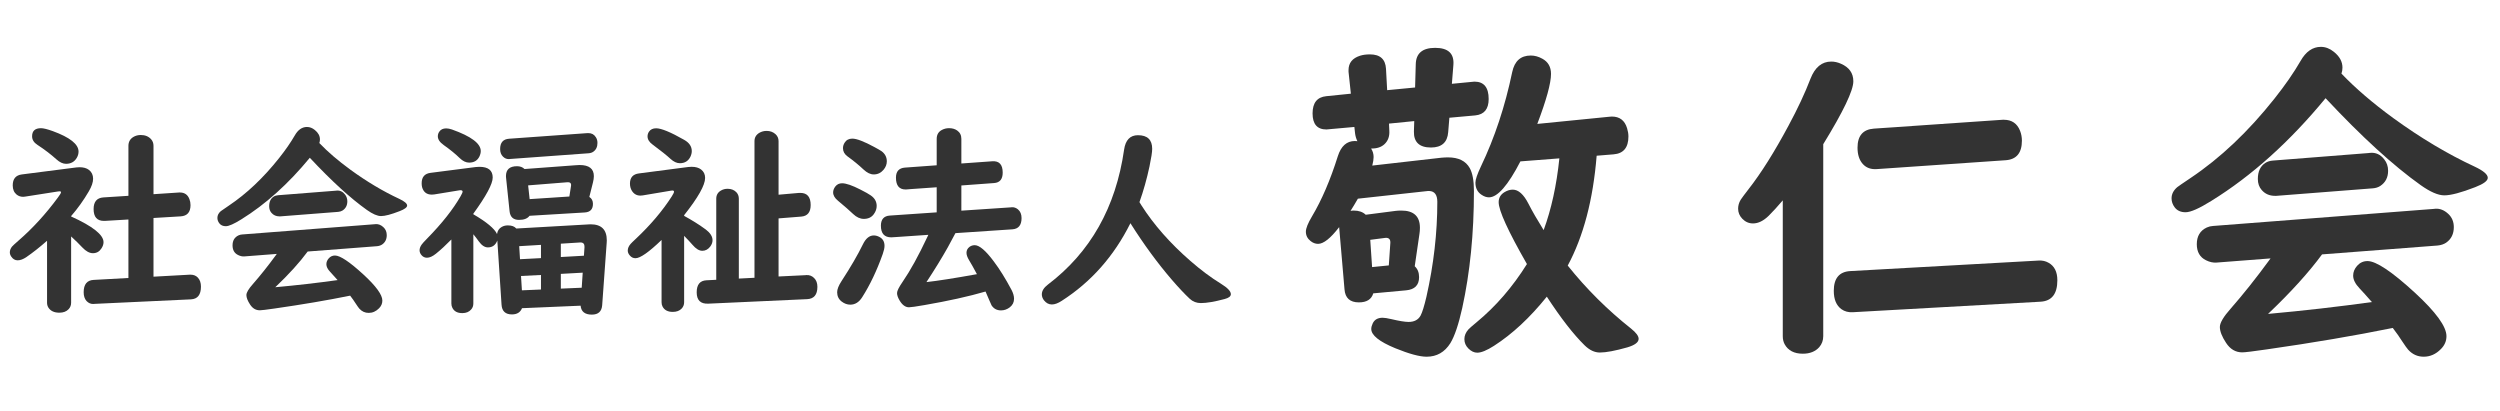
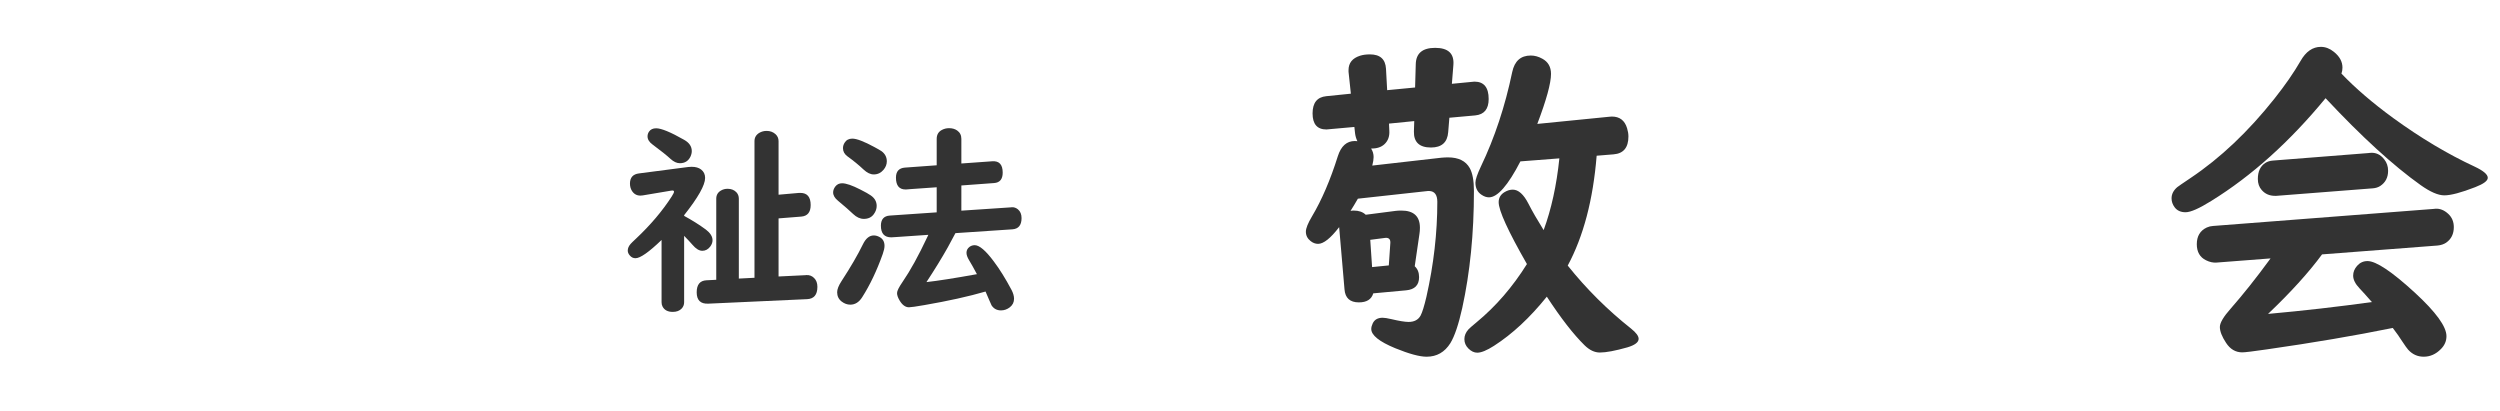
<svg xmlns="http://www.w3.org/2000/svg" version="1.1" id="レイヤー_1" x="0px" y="0px" width="292px" height="48px" viewBox="0 0 292 48" enable-background="new 0 0 292 48" xml:space="preserve">
  <g>
    <g>
-       <path fill="#333333" d="M8.307,25.285c2.523,1.141,3.785,2.141,3.785,3c0,0.25-0.086,0.5-0.258,0.75    c-0.234,0.359-0.563,0.539-0.984,0.539c-0.398,0-0.809-0.223-1.23-0.668c-0.398-0.422-0.836-0.852-1.313-1.289v7.734    c0,0.305-0.098,0.559-0.293,0.762c-0.258,0.273-0.617,0.41-1.078,0.41c-0.594,0-1.02-0.195-1.277-0.586    c-0.109-0.172-0.164-0.367-0.164-0.586v-7.23c-0.852,0.75-1.652,1.383-2.402,1.898c-0.375,0.258-0.719,0.387-1.031,0.387    s-0.566-0.152-0.762-0.457c-0.102-0.156-0.152-0.316-0.152-0.48c0-0.219,0.082-0.438,0.246-0.656    c0.086-0.102,0.348-0.344,0.785-0.727c1.641-1.422,3.172-3.098,4.594-5.027c0.234-0.313,0.352-0.512,0.352-0.598    s-0.063-0.125-0.188-0.117c-0.039,0-0.102,0.008-0.188,0.023l-3.82,0.598c-0.086,0.016-0.16,0.023-0.223,0.023    c-0.289,0-0.543-0.086-0.762-0.258c-0.305-0.25-0.457-0.609-0.457-1.078c0-0.758,0.352-1.184,1.055-1.277l6.387-0.82    c0.141-0.016,0.262-0.023,0.363-0.023c0.461,0,0.828,0.105,1.102,0.316c0.32,0.25,0.48,0.594,0.48,1.031    c0,0.414-0.168,0.906-0.504,1.477c-0.602,1.031-1.289,1.992-2.063,2.883V25.285z M4.791,14.973c0.281,0,0.738,0.113,1.371,0.34    c2.008,0.734,3.012,1.531,3.012,2.391c0,0.258-0.07,0.504-0.211,0.738c-0.273,0.461-0.691,0.691-1.254,0.691    c-0.359,0-0.73-0.172-1.113-0.516c-0.648-0.586-1.391-1.152-2.227-1.699c-0.414-0.266-0.621-0.598-0.621-0.996    C3.748,15.289,4.096,14.973,4.791,14.973z M17.928,25.461v6.855l4.242-0.234h0.094c0.352,0,0.637,0.117,0.855,0.352    c0.234,0.258,0.352,0.605,0.352,1.043c0,0.953-0.391,1.449-1.172,1.488l-11.262,0.527l-0.105,0.012    c-0.313,0.016-0.586-0.098-0.82-0.34c-0.227-0.25-0.34-0.594-0.34-1.031c0-0.922,0.391-1.402,1.172-1.441l4.055-0.223v-6.832    l-2.766,0.164c-0.016,0-0.047,0-0.094,0c-0.805,0-1.207-0.461-1.207-1.383c0-0.852,0.379-1.305,1.137-1.359l2.93-0.188v-5.836    c0-0.461,0.195-0.809,0.586-1.043c0.25-0.148,0.535-0.223,0.855-0.223c0.508,0,0.91,0.164,1.207,0.492    c0.188,0.211,0.281,0.469,0.281,0.773v5.648l3-0.199c0.031,0,0.059,0,0.082,0c0.547,0,0.918,0.258,1.113,0.773    c0.086,0.219,0.129,0.453,0.129,0.703c0,0.828-0.387,1.266-1.16,1.313L17.928,25.461z" />
-       <path fill="#333333" d="M37.299,16.707c0.977,1.023,2.188,2.063,3.633,3.117c1.914,1.391,3.813,2.523,5.695,3.398    c0.617,0.289,0.926,0.551,0.926,0.785c0,0.211-0.293,0.43-0.879,0.656c-0.984,0.383-1.707,0.574-2.168,0.574    c-0.43,0-0.98-0.238-1.652-0.715c-1.914-1.359-4.137-3.391-6.668-6.094c-2.508,3.047-5.176,5.445-8.004,7.195    c-0.852,0.531-1.453,0.797-1.805,0.797c-0.336,0-0.59-0.113-0.762-0.34c-0.148-0.195-0.223-0.406-0.223-0.633    c0-0.297,0.133-0.559,0.398-0.785c0.078-0.063,0.391-0.277,0.938-0.645c2.086-1.398,4.043-3.25,5.871-5.555    c0.75-0.945,1.359-1.824,1.828-2.637c0.375-0.664,0.852-0.996,1.43-0.996c0.32,0,0.625,0.117,0.914,0.352    c0.398,0.32,0.598,0.688,0.598,1.102C37.369,16.426,37.346,16.566,37.299,16.707z M39.432,32.715l-0.105-0.117    c-0.266-0.305-0.52-0.586-0.762-0.844c-0.297-0.313-0.445-0.609-0.445-0.891c0-0.25,0.094-0.48,0.281-0.691    c0.195-0.219,0.438-0.328,0.727-0.328c0.602,0,1.707,0.738,3.316,2.215c1.477,1.359,2.215,2.375,2.215,3.047    c0,0.344-0.129,0.645-0.387,0.902c-0.352,0.359-0.754,0.539-1.207,0.539c-0.43,0-0.793-0.164-1.09-0.492    c-0.078-0.086-0.215-0.277-0.41-0.574c-0.188-0.297-0.41-0.613-0.668-0.949c-2.656,0.539-5.594,1.039-8.813,1.5    c-0.969,0.141-1.547,0.211-1.734,0.211c-0.469,0-0.848-0.223-1.137-0.668c-0.289-0.438-0.434-0.809-0.434-1.113    c0-0.289,0.254-0.719,0.762-1.289c0.875-1,1.762-2.113,2.66-3.34l0.129-0.176l-3.797,0.293c-0.234,0.016-0.477-0.039-0.727-0.164    c-0.43-0.211-0.645-0.586-0.645-1.125c0-0.563,0.234-0.953,0.703-1.172c0.141-0.063,0.285-0.098,0.434-0.105l15.469-1.195    l0.105-0.012c0.32-0.023,0.621,0.094,0.902,0.352c0.266,0.242,0.398,0.555,0.398,0.938c0,0.477-0.18,0.84-0.539,1.09    c-0.164,0.109-0.363,0.176-0.598,0.199l-8.098,0.621c-0.945,1.281-2.207,2.672-3.785,4.172    C34.662,33.32,37.088,33.043,39.432,32.715z M39.502,24.746l-6.773,0.527c-0.008,0-0.035,0-0.082,0    c-0.391,0-0.703-0.137-0.938-0.41c-0.18-0.203-0.27-0.461-0.27-0.773c0-0.523,0.176-0.898,0.527-1.125    c0.148-0.094,0.324-0.148,0.527-0.164l6.715-0.527l0.094-0.012c0.398-0.039,0.73,0.113,0.996,0.457    c0.18,0.227,0.27,0.492,0.27,0.797c0,0.469-0.184,0.824-0.551,1.066C39.869,24.676,39.697,24.73,39.502,24.746z" />
-       <path fill="#333333" d="M55.287,25.027c1.563,0.914,2.484,1.684,2.766,2.309c0.055-0.383,0.238-0.66,0.551-0.832    c0.211-0.117,0.434-0.176,0.668-0.176h0.082c0.422,0,0.738,0.121,0.949,0.363l8.426-0.48c0.094-0.008,0.18-0.012,0.258-0.012    c1.258,0,1.887,0.625,1.887,1.875c0,0.094-0.004,0.184-0.012,0.27l-0.527,7.301c-0.055,0.734-0.457,1.102-1.207,1.102    c-0.813,0-1.25-0.348-1.313-1.043l-6.844,0.293c-0.195,0.484-0.586,0.727-1.172,0.727c-0.766,0-1.172-0.379-1.219-1.137    l-0.492-7.5c-0.203,0.539-0.57,0.809-1.102,0.809c-0.367,0-0.719-0.23-1.055-0.691c-0.203-0.289-0.418-0.57-0.645-0.844v8.086    c0,0.281-0.086,0.516-0.258,0.703c-0.242,0.281-0.586,0.422-1.031,0.422c-0.57,0-0.957-0.207-1.16-0.621    c-0.078-0.148-0.117-0.316-0.117-0.504v-7.477c-0.641,0.656-1.242,1.211-1.805,1.664c-0.391,0.313-0.738,0.469-1.043,0.469    c-0.25,0-0.457-0.094-0.621-0.281c-0.164-0.18-0.246-0.375-0.246-0.586s0.078-0.43,0.234-0.656    c0.07-0.109,0.289-0.352,0.656-0.727c1.719-1.75,3.02-3.395,3.902-4.934c0.156-0.273,0.234-0.453,0.234-0.539    c0-0.109-0.086-0.164-0.258-0.164c-0.047,0-0.086,0.004-0.117,0.012l-2.93,0.48c-0.109,0.016-0.207,0.023-0.293,0.023    c-0.594,0-0.973-0.293-1.137-0.879c-0.031-0.133-0.047-0.281-0.047-0.445c0-0.727,0.348-1.133,1.043-1.219l5.285-0.68    c0.141-0.016,0.281-0.023,0.422-0.023c1.031,0,1.547,0.418,1.547,1.254c0,0.734-0.754,2.141-2.262,4.219V25.027z M52.111,14.996    c0.203,0,0.43,0.043,0.68,0.129c2.242,0.797,3.363,1.637,3.363,2.52c0,0.203-0.055,0.418-0.164,0.645    c-0.234,0.469-0.633,0.703-1.195,0.703c-0.375,0-0.742-0.176-1.102-0.527c-0.484-0.477-1.102-0.98-1.852-1.512    c-0.469-0.328-0.703-0.672-0.703-1.031c0-0.203,0.059-0.387,0.176-0.551C51.486,15.121,51.752,14.996,52.111,14.996z     M68.752,17.902l-9.188,0.668l-0.094,0.012c-0.273,0.016-0.516-0.082-0.727-0.293c-0.219-0.219-0.328-0.512-0.328-0.879    c0-0.758,0.352-1.16,1.055-1.207l9.164-0.656c0.047,0,0.074,0,0.082,0c0.391,0,0.684,0.16,0.879,0.48    c0.125,0.188,0.188,0.41,0.188,0.668c0,0.461-0.164,0.805-0.492,1.031C69.143,17.828,68.963,17.887,68.752,17.902z M68.834,23    c0.281,0.18,0.422,0.449,0.422,0.809c0,0.633-0.32,0.969-0.961,1.008l-6.445,0.387c-0.234,0.32-0.645,0.48-1.23,0.48    c-0.664,0-1.031-0.336-1.102-1.008l-0.41-3.914c-0.008-0.07-0.012-0.133-0.012-0.188c0-0.773,0.43-1.16,1.289-1.16    c0.367,0,0.66,0.109,0.879,0.328l6-0.445c0.203-0.016,0.348-0.023,0.434-0.023c1.109,0,1.664,0.434,1.664,1.301    c0,0.219-0.035,0.465-0.105,0.738L68.834,23z M63.186,30.148v-1.547l-2.543,0.152l0.094,1.523L63.186,30.148z M63.186,32.117    l-2.332,0.117l0.105,1.676l2.227-0.094V32.117z M66.502,22.953l0.188-1.207c0.008-0.039,0.012-0.074,0.012-0.105    c0.016-0.266-0.141-0.383-0.469-0.352l-4.547,0.363l0.176,1.605L66.502,22.953z M65.506,30.02l2.695-0.152l0.07-1.02    c0.008-0.344-0.137-0.52-0.434-0.527c-0.031,0-0.051,0-0.059,0c-0.016,0-0.027,0-0.035,0l-2.238,0.141V30.02z M65.506,33.711    l2.438-0.105l0.117-1.758l-2.555,0.141V33.711z" />
      <path fill="#333333" d="M79.908,25.215c0.945,0.516,1.789,1.047,2.531,1.594c0.523,0.398,0.785,0.816,0.785,1.254    c0,0.25-0.09,0.496-0.27,0.738c-0.25,0.328-0.559,0.492-0.926,0.492s-0.75-0.234-1.148-0.703c-0.25-0.289-0.574-0.637-0.973-1.043    v7.758c0,0.281-0.094,0.523-0.281,0.727c-0.25,0.266-0.598,0.398-1.043,0.398c-0.578,0-0.977-0.207-1.195-0.621    c-0.078-0.148-0.117-0.316-0.117-0.504v-7.277c-1.477,1.422-2.492,2.133-3.047,2.133c-0.266,0-0.488-0.109-0.668-0.328    c-0.156-0.18-0.234-0.367-0.234-0.563c0-0.266,0.109-0.523,0.328-0.773c0.07-0.086,0.277-0.289,0.621-0.609    c1.703-1.602,3.098-3.246,4.184-4.934c0.18-0.281,0.27-0.469,0.27-0.563s-0.066-0.141-0.199-0.141    c-0.031,0-0.09,0.008-0.176,0.023l-3.281,0.551c-0.102,0.016-0.191,0.023-0.27,0.023c-0.43,0-0.762-0.188-0.996-0.563    c-0.148-0.242-0.223-0.523-0.223-0.844c0-0.703,0.352-1.098,1.055-1.184l5.754-0.75c0.141-0.016,0.273-0.023,0.398-0.023    c0.461,0,0.828,0.105,1.102,0.316c0.313,0.242,0.469,0.57,0.469,0.984c0,0.836-0.816,2.285-2.449,4.348V25.215z M76.639,14.984    c0.602,0,1.691,0.449,3.27,1.348c0.594,0.336,0.891,0.773,0.891,1.313c0,0.219-0.055,0.441-0.164,0.668    c-0.25,0.5-0.66,0.75-1.23,0.75c-0.359,0-0.727-0.172-1.102-0.516c-0.391-0.367-1.09-0.926-2.098-1.676    c-0.383-0.281-0.574-0.598-0.574-0.949c0-0.195,0.059-0.379,0.176-0.551C75.986,15.113,76.264,14.984,76.639,14.984z     M90.936,22.742l2.402-0.211c0.023,0,0.07,0,0.141,0c0.805,0,1.207,0.473,1.207,1.418c0,0.836-0.363,1.285-1.09,1.348l-2.66,0.211    v6.785l3.141-0.152l0.094-0.012c0.359-0.023,0.664,0.09,0.914,0.34c0.258,0.25,0.387,0.594,0.387,1.031    c0,0.922-0.398,1.402-1.195,1.441l-11.555,0.527c-0.898,0.039-1.348-0.402-1.348-1.324c0-0.898,0.379-1.367,1.137-1.406    l1.148-0.059v-9.469c0-0.422,0.18-0.738,0.539-0.949c0.234-0.141,0.496-0.211,0.785-0.211c0.422,0,0.762,0.133,1.02,0.398    c0.195,0.203,0.293,0.457,0.293,0.762v9.328l1.828-0.094V16.484c0-0.414,0.184-0.734,0.551-0.961    c0.266-0.156,0.555-0.234,0.867-0.234c0.406,0,0.75,0.125,1.031,0.375c0.242,0.219,0.363,0.492,0.363,0.82V22.742z" />
      <path fill="#333333" d="M98.354,21.406c0.469,0,1.184,0.246,2.145,0.738c0.586,0.297,0.988,0.523,1.207,0.68    c0.461,0.32,0.691,0.73,0.691,1.23c0,0.328-0.109,0.645-0.328,0.949c-0.266,0.375-0.656,0.563-1.172,0.563    c-0.43,0-0.844-0.188-1.242-0.563c-0.406-0.391-1-0.91-1.781-1.559c-0.375-0.305-0.563-0.629-0.563-0.973    c0-0.234,0.086-0.465,0.258-0.691C97.764,21.531,98.025,21.406,98.354,21.406z M102.057,27.5c0.203,0,0.406,0.051,0.609,0.152    c0.43,0.203,0.645,0.559,0.645,1.066c0,0.242-0.07,0.563-0.211,0.961c-0.688,1.93-1.484,3.605-2.391,5.027    c-0.367,0.586-0.832,0.879-1.395,0.879c-0.352,0-0.688-0.121-1.008-0.363c-0.352-0.273-0.527-0.637-0.527-1.09    c0-0.344,0.168-0.773,0.504-1.289c1.07-1.641,1.906-3.078,2.508-4.313C101.127,27.844,101.549,27.5,102.057,27.5z M99.549,16.191    c0.508,0,1.367,0.328,2.578,0.984c0.406,0.219,0.684,0.379,0.832,0.48c0.414,0.305,0.621,0.699,0.621,1.184    c0,0.359-0.129,0.691-0.387,0.996c-0.305,0.359-0.684,0.539-1.137,0.539c-0.391,0-0.789-0.191-1.195-0.574    c-0.555-0.523-1.18-1.035-1.875-1.535c-0.352-0.258-0.527-0.578-0.527-0.961c0-0.227,0.066-0.441,0.199-0.645    C98.854,16.348,99.15,16.191,99.549,16.191z M112.287,24.605l5.789-0.387l0.07-0.012c0.273-0.023,0.523,0.059,0.75,0.246    c0.281,0.234,0.422,0.574,0.422,1.02c0,0.828-0.359,1.266-1.078,1.313l-6.645,0.445c-0.078,0.164-0.379,0.723-0.902,1.676    c-0.68,1.211-1.508,2.559-2.484,4.043c1.328-0.148,3.293-0.457,5.895-0.926c-0.383-0.719-0.688-1.262-0.914-1.629    c-0.203-0.336-0.305-0.625-0.305-0.867c0-0.281,0.117-0.512,0.352-0.691c0.18-0.133,0.383-0.199,0.609-0.199    c0.547,0,1.293,0.637,2.238,1.91c0.672,0.891,1.355,1.988,2.051,3.293c0.203,0.383,0.305,0.734,0.305,1.055    c0,0.406-0.164,0.738-0.492,0.996c-0.313,0.242-0.656,0.363-1.031,0.363c-0.477,0-0.844-0.195-1.102-0.586    c-0.047-0.078-0.137-0.281-0.27-0.609c-0.117-0.289-0.262-0.625-0.434-1.008c-1.961,0.57-4.34,1.098-7.137,1.582    c-0.984,0.172-1.586,0.258-1.805,0.258c-0.414,0-0.777-0.262-1.09-0.785c-0.203-0.336-0.305-0.629-0.305-0.879    c0-0.242,0.215-0.676,0.645-1.301c0.906-1.32,1.867-3.063,2.883-5.227l0.129-0.27l-3.762,0.258    c-0.375,0.023-0.566,0.035-0.574,0.035c-0.805,0-1.207-0.453-1.207-1.359c0-0.742,0.348-1.137,1.043-1.184l5.473-0.375v-2.93    l-3,0.211l-0.586,0.047h-0.047c-0.75,0-1.125-0.461-1.125-1.383c0-0.727,0.348-1.117,1.043-1.172l3.715-0.27v-3.082    c0-0.492,0.207-0.844,0.621-1.055c0.258-0.133,0.531-0.199,0.82-0.199c0.375,0,0.691,0.09,0.949,0.27    c0.328,0.227,0.492,0.555,0.492,0.984v2.871l3.598-0.258c0.82-0.063,1.23,0.379,1.23,1.324c0,0.766-0.336,1.172-1.008,1.219    l-3.82,0.281V24.605z" />
-       <path fill="#333333" d="M133.088,23.609l0.223,0.363c1.461,2.289,3.375,4.461,5.742,6.516c1.211,1.055,2.395,1.938,3.551,2.648    c0.773,0.477,1.16,0.883,1.16,1.219c0,0.258-0.246,0.449-0.738,0.574c-1.172,0.313-2.094,0.469-2.766,0.469    c-0.508,0-0.941-0.168-1.301-0.504c-0.586-0.547-1.277-1.281-2.074-2.203c-1.688-1.961-3.305-4.168-4.852-6.621    c-1.914,3.844-4.59,6.867-8.027,9.07c-0.43,0.281-0.813,0.422-1.148,0.422c-0.359,0-0.668-0.164-0.926-0.492    c-0.164-0.219-0.246-0.449-0.246-0.691c0-0.398,0.234-0.777,0.703-1.137c4.969-3.766,7.938-9.02,8.906-15.762    c0.164-1.125,0.703-1.688,1.617-1.688c1.109,0,1.664,0.531,1.664,1.594c0,0.367-0.105,1.055-0.316,2.063    C133.947,20.91,133.557,22.297,133.088,23.609z" />
      <path fill="#333333" d="M159.518,25.082l3.477-0.449c0.183-0.026,0.41-0.039,0.684-0.039c1.445,0,2.168,0.671,2.168,2.012    c0,0.261-0.02,0.508-0.059,0.742l-0.547,3.75c0.339,0.313,0.508,0.736,0.508,1.27c0,0.938-0.508,1.452-1.523,1.543l-3.828,0.352    c-0.208,0.703-0.769,1.055-1.68,1.055c-1.042,0-1.602-0.508-1.68-1.523l-0.625-7.266c-1.003,1.303-1.823,1.953-2.461,1.953    c-0.313,0-0.605-0.11-0.879-0.332c-0.364-0.286-0.547-0.65-0.547-1.094c0-0.391,0.241-0.989,0.723-1.797    c1.133-1.901,2.136-4.238,3.008-7.012c0.378-1.185,1.042-1.777,1.992-1.777c0.052,0,0.149,0.007,0.293,0.02    c-0.144-0.299-0.234-0.612-0.273-0.938l-0.078-0.723l-3.047,0.273c-0.065,0.013-0.137,0.02-0.215,0.02    c-1.081,0-1.621-0.625-1.621-1.875c0-1.237,0.534-1.907,1.602-2.012l2.871-0.293l-0.273-2.559c0-0.026,0-0.091,0-0.195    c0-0.833,0.449-1.393,1.348-1.68c0.325-0.104,0.71-0.156,1.152-0.156c1.185,0,1.81,0.56,1.875,1.68l0.137,2.5l3.262-0.313    l0.078-2.715c0.026-1.276,0.781-1.914,2.266-1.914c1.523,0,2.233,0.664,2.129,1.992l-0.176,2.207l2.422-0.234    c0.104-0.013,0.176-0.02,0.215-0.02c1.106,0,1.66,0.677,1.66,2.031c0,1.172-0.521,1.81-1.563,1.914l-3.027,0.273l-0.137,1.68    c-0.091,1.198-0.762,1.797-2.012,1.797c-1.354,0-2.019-0.625-1.992-1.875l0.039-1.211l-2.949,0.293l0.039,0.84    c0.039,0.651-0.149,1.172-0.566,1.563c-0.378,0.352-0.898,0.521-1.563,0.508c0.195,0.3,0.293,0.632,0.293,0.996    c0,0.261-0.052,0.593-0.156,0.996l8.066-0.918c0.286-0.026,0.547-0.039,0.781-0.039c1.224,0,2.07,0.417,2.539,1.25    c0.325,0.586,0.488,1.478,0.488,2.676c0,4.961-0.456,9.519-1.367,13.672c-0.43,1.928-0.892,3.294-1.387,4.102    c-0.664,1.055-1.589,1.582-2.773,1.582c-0.82,0-2.044-0.332-3.672-0.996c-1.862-0.769-2.793-1.517-2.793-2.246    c0-0.195,0.059-0.416,0.176-0.664c0.208-0.43,0.593-0.645,1.152-0.645c0.222,0,0.554,0.053,0.996,0.156    c0.938,0.222,1.614,0.332,2.031,0.332c0.664,0,1.133-0.247,1.406-0.742c0.195-0.364,0.423-1.1,0.684-2.207    c0.847-3.763,1.27-7.454,1.27-11.074c0-0.82-0.313-1.243-0.938-1.27c-0.052,0-0.104,0-0.156,0l-8.184,0.898    c-0.313,0.547-0.599,1.022-0.859,1.426c0.13-0.026,0.254-0.039,0.371-0.039C158.71,24.594,159.179,24.757,159.518,25.082z     M160.045,28.012l0.215,3.184L162.213,31l0.176-2.578c0.039-0.43-0.13-0.645-0.508-0.645c-0.052,0-0.11,0.007-0.176,0.02    L160.045,28.012z M186.49,18.188c-0.417,5.144-1.543,9.421-3.379,12.832c2.175,2.722,4.642,5.176,7.402,7.363    c0.586,0.469,0.879,0.866,0.879,1.191c0,0.403-0.437,0.735-1.309,0.996c-1.419,0.403-2.493,0.605-3.223,0.605    c-0.612,0-1.204-0.28-1.777-0.84c-1.302-1.276-2.773-3.17-4.414-5.684c-1.966,2.448-4.023,4.362-6.172,5.742    c-0.833,0.534-1.484,0.801-1.953,0.801c-0.364,0-0.71-0.163-1.035-0.488c-0.313-0.313-0.469-0.677-0.469-1.094    c0-0.403,0.156-0.781,0.469-1.133c0.117-0.13,0.437-0.41,0.957-0.84c2.253-1.861,4.212-4.127,5.879-6.797    c-2.2-3.841-3.301-6.25-3.301-7.227c0-0.508,0.228-0.898,0.684-1.172c0.325-0.195,0.645-0.293,0.957-0.293    c0.664,0,1.276,0.547,1.836,1.641c0.43,0.847,1.022,1.875,1.777,3.086c0.898-2.435,1.511-5.228,1.836-8.379l-4.551,0.352    c-1.445,2.8-2.669,4.199-3.672,4.199c-0.286,0-0.573-0.098-0.859-0.293c-0.481-0.313-0.723-0.788-0.723-1.426    c0-0.352,0.215-0.983,0.645-1.895c1.602-3.346,2.819-7.018,3.652-11.016c0.273-1.289,0.996-1.934,2.168-1.934    c0.456,0,0.905,0.124,1.348,0.371c0.677,0.365,1.016,0.957,1.016,1.777c0,1.081-0.534,3.027-1.602,5.84l8.438-0.84    c0.091-0.013,0.183-0.02,0.273-0.02c0.911,0,1.504,0.456,1.777,1.367c0.104,0.339,0.156,0.658,0.156,0.957    c0,1.302-0.579,1.999-1.738,2.09L186.49,18.188z" />
-       <path fill="#333333" d="M212.955,16.84v22.422c0,0.495-0.156,0.925-0.469,1.289c-0.456,0.508-1.094,0.762-1.914,0.762    c-1.016,0-1.726-0.371-2.129-1.113c-0.144-0.273-0.215-0.586-0.215-0.938V23.402c-0.573,0.677-1.12,1.276-1.641,1.797    c-0.612,0.6-1.224,0.898-1.836,0.898c-0.481,0-0.898-0.182-1.25-0.547c-0.325-0.338-0.488-0.729-0.488-1.172    c0-0.364,0.098-0.709,0.293-1.035c0.104-0.169,0.423-0.599,0.957-1.289c1.445-1.849,2.988-4.303,4.629-7.363    c1.081-2.005,1.94-3.841,2.578-5.508c0.521-1.328,1.328-1.992,2.422-1.992c0.378,0,0.755,0.085,1.133,0.254    c0.964,0.417,1.445,1.101,1.445,2.051C216.471,10.577,215.299,13.025,212.955,16.84z M238.346,35.238l-21.953,1.23    c-0.508,0.026-0.944-0.091-1.309-0.352c-0.599-0.43-0.898-1.146-0.898-2.148c0-1.458,0.638-2.227,1.914-2.305l22.012-1.23    c0.43-0.025,0.813,0.059,1.152,0.254c0.69,0.378,1.035,1.062,1.035,2.051C240.299,34.327,239.647,35.16,238.346,35.238z     M234.264,18.715l-15.039,1.035c-0.69,0.052-1.237-0.143-1.641-0.586c-0.417-0.456-0.625-1.094-0.625-1.914    c0-1.393,0.638-2.135,1.914-2.227l15.039-1.035c0.026,0,0.071,0,0.137,0c0.925,0,1.556,0.43,1.895,1.289    c0.144,0.365,0.215,0.749,0.215,1.152C236.158,17.862,235.526,18.624,234.264,18.715z" />
      <path fill="#333333" d="M273.482,8.598c1.628,1.706,3.646,3.438,6.055,5.195c3.19,2.318,6.354,4.206,9.492,5.664    c1.028,0.482,1.543,0.918,1.543,1.309c0,0.352-0.488,0.716-1.465,1.094c-1.641,0.638-2.845,0.957-3.613,0.957    c-0.716,0-1.634-0.397-2.754-1.191c-3.19-2.266-6.895-5.651-11.113-10.156c-4.18,5.078-8.626,9.076-13.34,11.992    c-1.419,0.886-2.422,1.328-3.008,1.328c-0.56,0-0.983-0.188-1.27-0.566c-0.247-0.325-0.371-0.677-0.371-1.055    c0-0.495,0.222-0.931,0.664-1.309c0.13-0.104,0.651-0.462,1.563-1.074c3.477-2.331,6.738-5.417,9.785-9.258    c1.25-1.575,2.266-3.04,3.047-4.395c0.625-1.106,1.419-1.66,2.383-1.66c0.534,0,1.042,0.195,1.523,0.586    c0.664,0.534,0.996,1.146,0.996,1.836C273.6,8.129,273.561,8.363,273.482,8.598z M277.037,35.277l-0.176-0.195    c-0.442-0.508-0.866-0.977-1.27-1.406c-0.495-0.521-0.742-1.016-0.742-1.484c0-0.416,0.156-0.801,0.469-1.152    c0.325-0.364,0.729-0.547,1.211-0.547c1.003,0,2.845,1.23,5.527,3.691c2.461,2.266,3.691,3.959,3.691,5.078    c0,0.573-0.215,1.074-0.645,1.504c-0.586,0.599-1.257,0.898-2.012,0.898c-0.716,0-1.321-0.273-1.816-0.82    c-0.13-0.144-0.358-0.462-0.684-0.957c-0.313-0.495-0.684-1.021-1.113-1.582c-4.427,0.898-9.323,1.731-14.688,2.5    c-1.614,0.234-2.578,0.352-2.891,0.352c-0.781,0-1.413-0.371-1.895-1.113c-0.481-0.729-0.723-1.348-0.723-1.855    c0-0.481,0.423-1.197,1.27-2.148c1.458-1.666,2.937-3.521,4.434-5.566l0.215-0.293l-6.328,0.488    c-0.391,0.026-0.794-0.064-1.211-0.273c-0.716-0.352-1.074-0.977-1.074-1.875c0-0.938,0.391-1.588,1.172-1.953    c0.234-0.104,0.476-0.162,0.723-0.176l25.781-1.992l0.176-0.02c0.534-0.039,1.035,0.156,1.504,0.586    c0.442,0.404,0.664,0.925,0.664,1.563c0,0.795-0.3,1.4-0.898,1.816c-0.273,0.183-0.605,0.293-0.996,0.332l-13.496,1.035    c-1.575,2.136-3.679,4.453-6.309,6.953C269.088,36.287,273.131,35.824,277.037,35.277z M277.154,21.996l-11.289,0.879    c-0.013,0-0.059,0-0.137,0c-0.651,0-1.172-0.228-1.563-0.684c-0.3-0.338-0.449-0.768-0.449-1.289c0-0.872,0.293-1.497,0.879-1.875    c0.247-0.156,0.54-0.247,0.879-0.273l11.191-0.879l0.156-0.02c0.664-0.065,1.218,0.189,1.66,0.762    c0.3,0.378,0.449,0.82,0.449,1.328c0,0.781-0.306,1.374-0.918,1.777C277.767,21.879,277.479,21.97,277.154,21.996z" />
    </g>
  </g>
</svg>